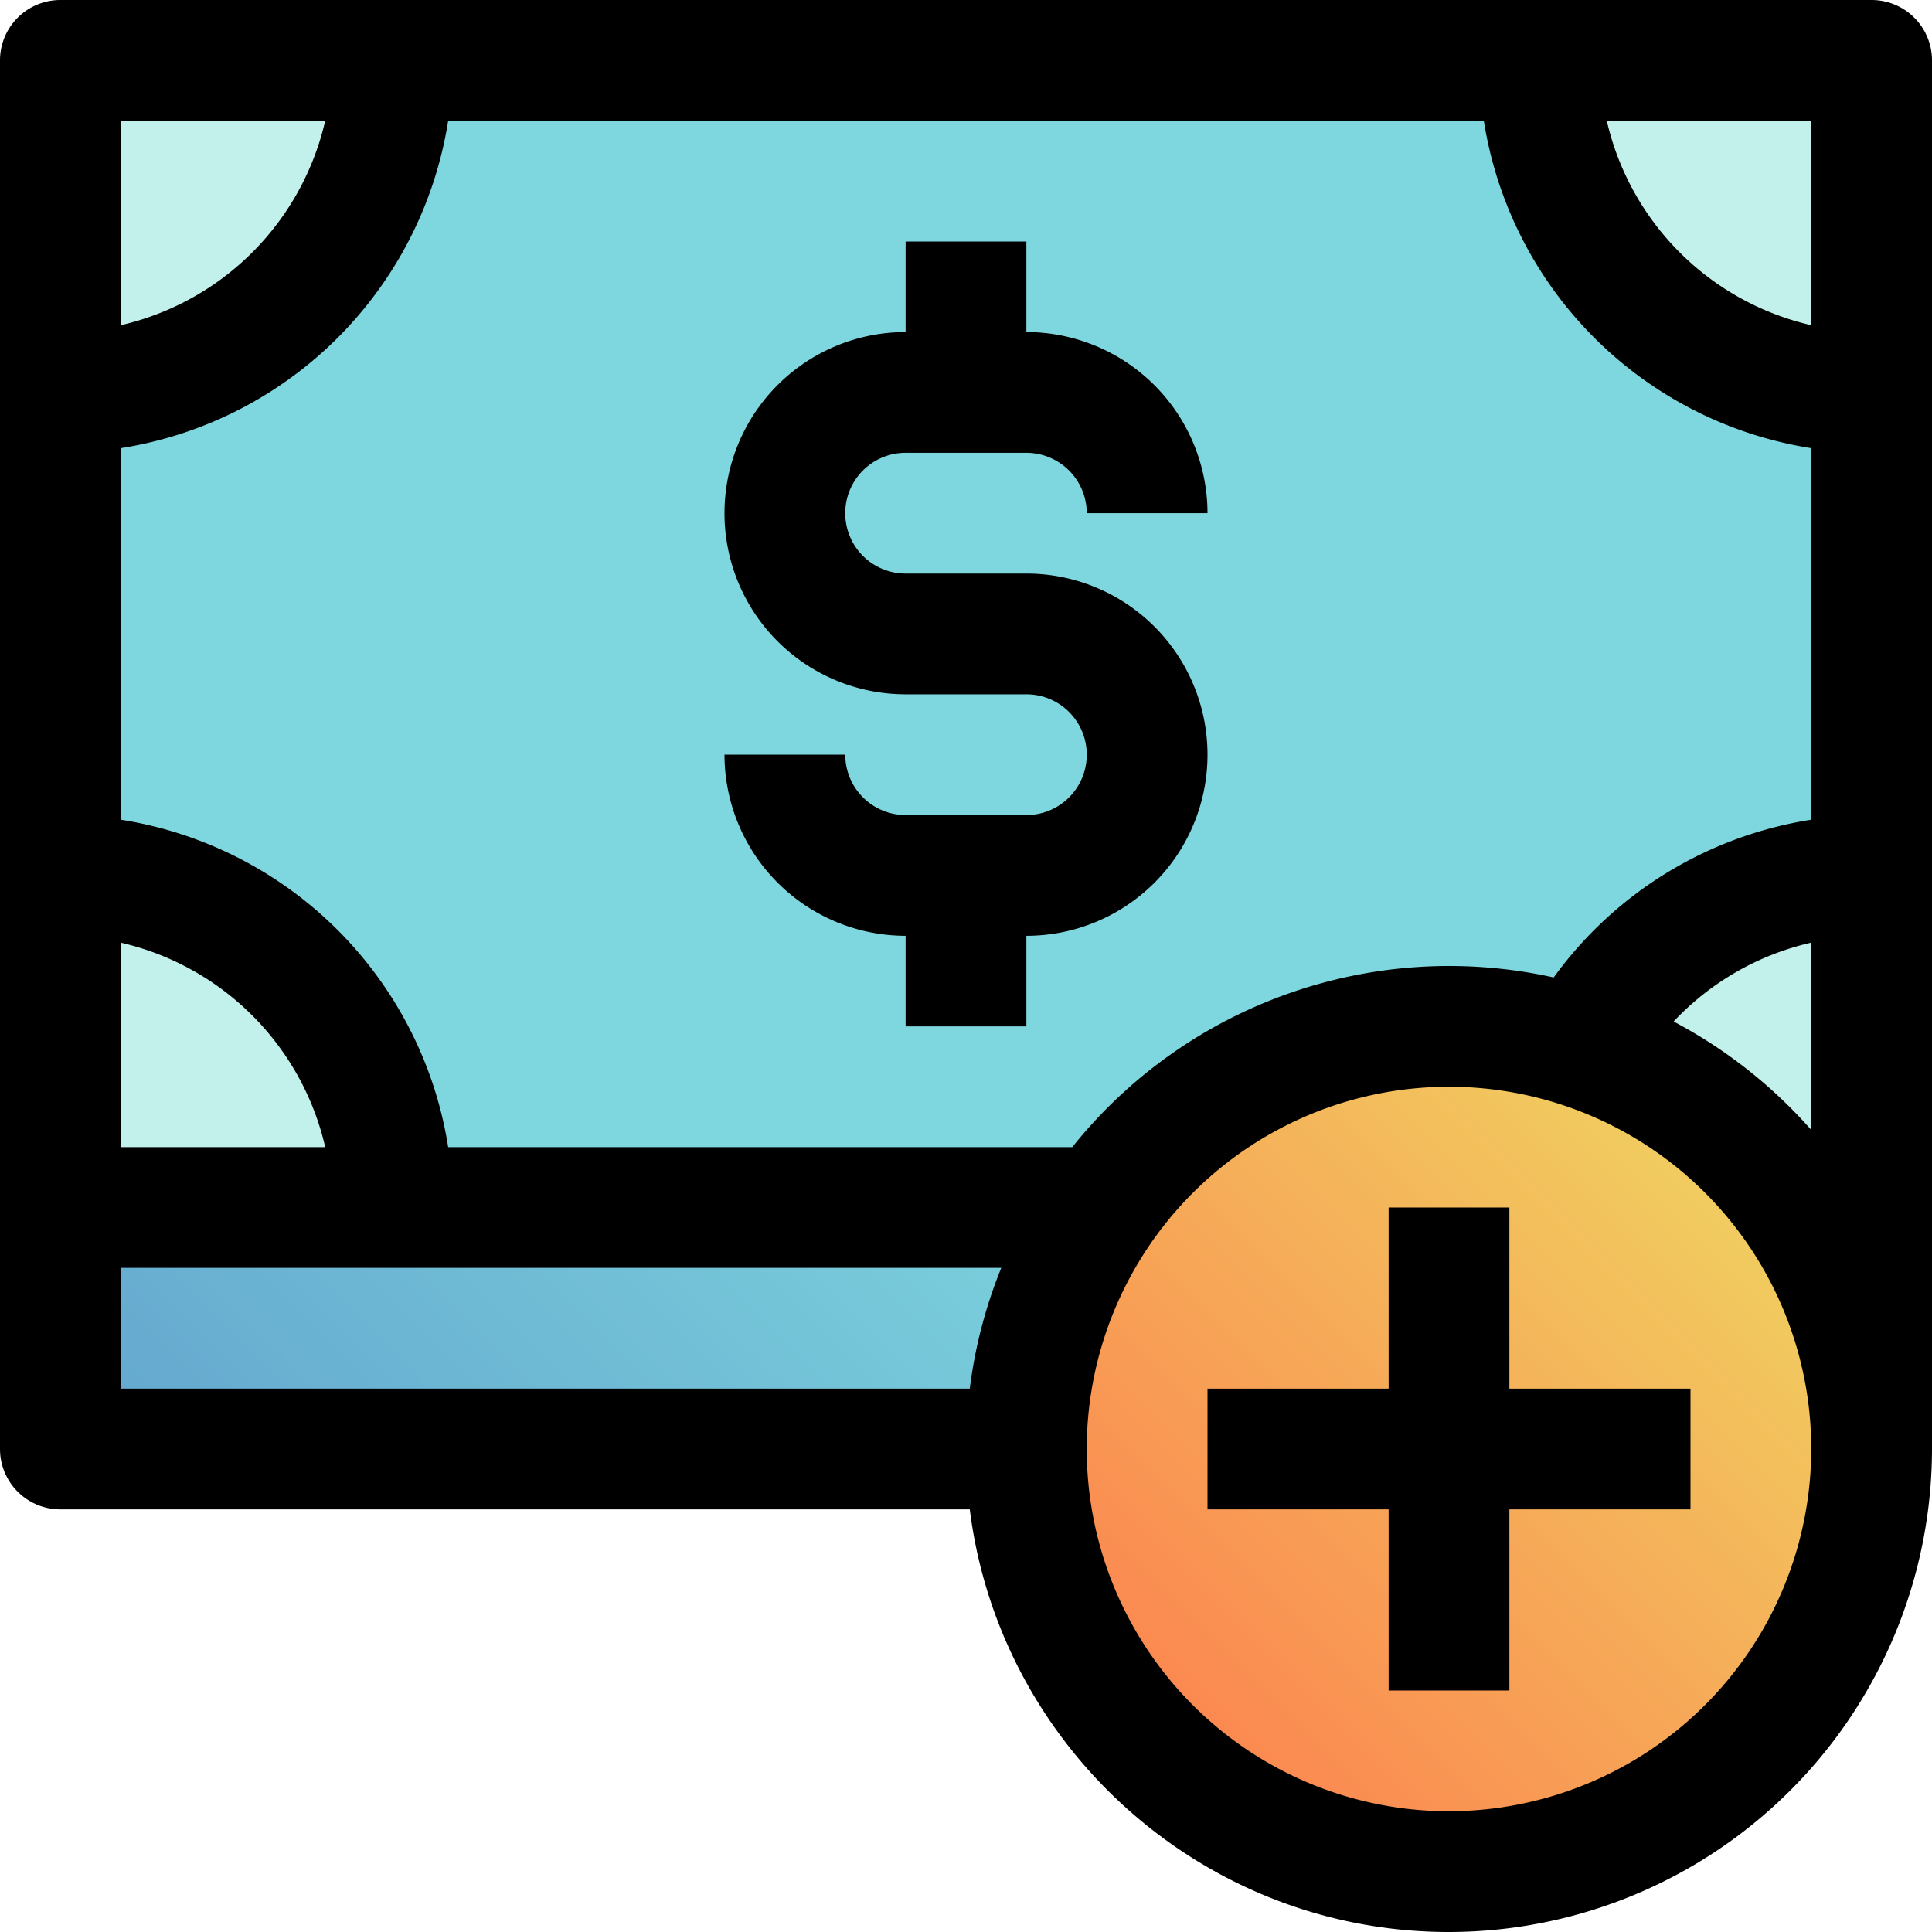
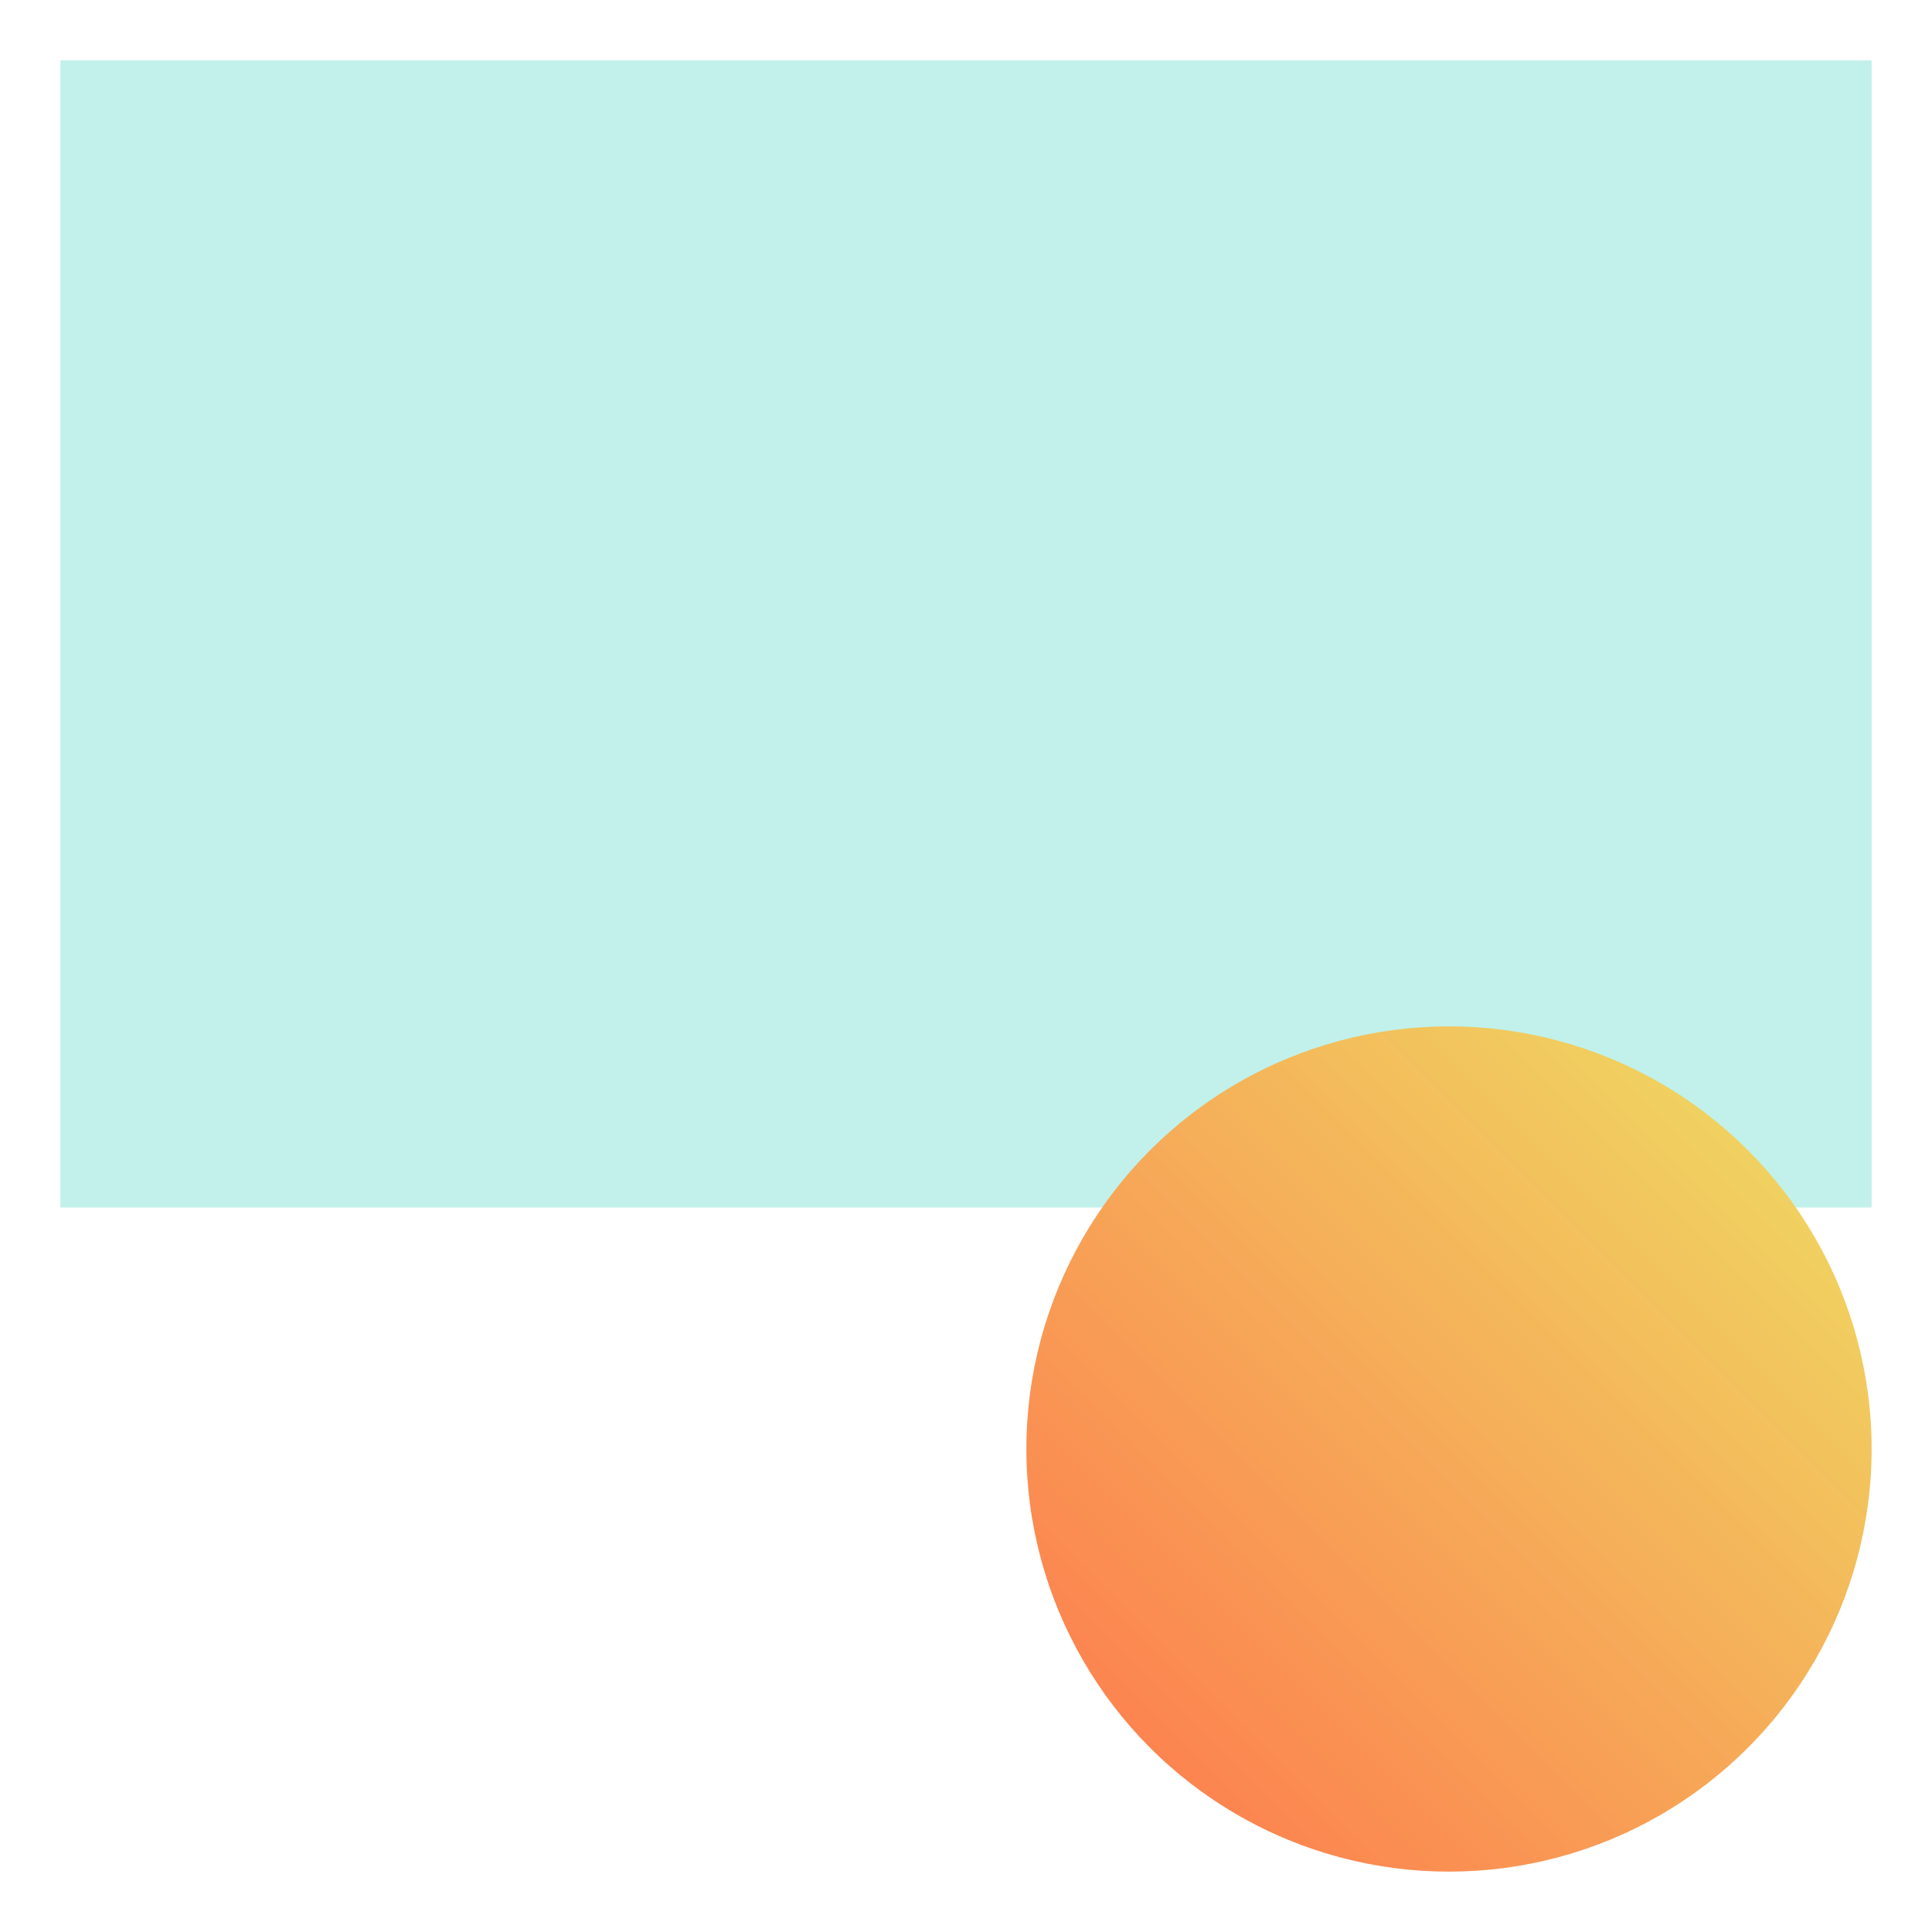
<svg xmlns="http://www.w3.org/2000/svg" height="512" viewBox="0 0 512 512" width="512">
  <linearGradient id="New_Gradient_Swatch_1" gradientUnits="userSpaceOnUse" x1="74.891" x2="304.542" y1="533.109" y2="303.458">
    <stop offset="0" stop-color="#5d99ca" />
    <stop offset="1" stop-color="#7ed7de" />
  </linearGradient>
  <linearGradient id="New_Gradient_Swatch_3" gradientUnits="userSpaceOnUse" x1="304.804" x2="463.196" y1="463.196" y2="304.804">
    <stop offset="0" stop-color="#fc8450" />
    <stop offset="1" stop-color="#f0d160" />
  </linearGradient>
  <g id="_22-deposit" data-name="22-deposit">
    <g id="linear_color" data-name="linear color">
-       <path d="m16 320h480v64h-480z" fill="url(#New_Gradient_Swatch_1)" />
      <path d="m16 16h480v304h-480z" fill="#c1f1ea" />
-       <path d="m496 232v-128a88 88 0 0 1 -88-88h-304a88 88 0 0 1 -88 88v128a88 88 0 0 1 88 88h304a88 88 0 0 1 88-88z" fill="#7ed7de" />
      <circle cx="384" cy="384" fill="url(#New_Gradient_Swatch_3)" r="112" />
-       <path d="m496 0h-480a16 16 0 0 0 -16 16v368a16 16 0 0 0 16 16h241c7.9 63.055 61.841 112 127 112a128.146 128.146 0 0 0 128-128v-368a16 16 0 0 0 -16-16zm-52.474 270.713a72.076 72.076 0 0 1 36.474-20.904v49.627a128.823 128.823 0 0 0 -36.474-28.723zm36.474-184.527a72.209 72.209 0 0 1 -54.186-54.186h54.186zm-86.771-54.186a104.248 104.248 0 0 0 86.771 86.771v98.465a104.091 104.091 0 0 0 -68.256 41.8 127.911 127.911 0 0 0 -127.585 44.964h-165.388a104.248 104.248 0 0 0 -86.771-86.771v-98.458a104.248 104.248 0 0 0 86.771-86.771zm-361.229 217.814a72.209 72.209 0 0 1 54.186 54.186h-54.186zm54.186-217.814a72.209 72.209 0 0 1 -54.186 54.186v-54.186zm-54.186 304h233.348a126.923 126.923 0 0 0 -8.348 32h-225zm352 144a96 96 0 1 1 96-96 96.108 96.108 0 0 1 -96 96z" />
-       <path d="m272 216h-32a16.019 16.019 0 0 1 -16-16h-32a48.055 48.055 0 0 0 48 48v24h32v-24a48 48 0 0 0 0-96h-32a16 16 0 0 1 0-32h32a16.019 16.019 0 0 1 16 16h32a48.055 48.055 0 0 0 -48-48v-24h-32v24a48 48 0 0 0 0 96h32a16 16 0 0 1 0 32z" />
-       <path d="m400 320h-32v48h-48v32h48v48h32v-48h48v-32h-48z" />
    </g>
  </g>
</svg>